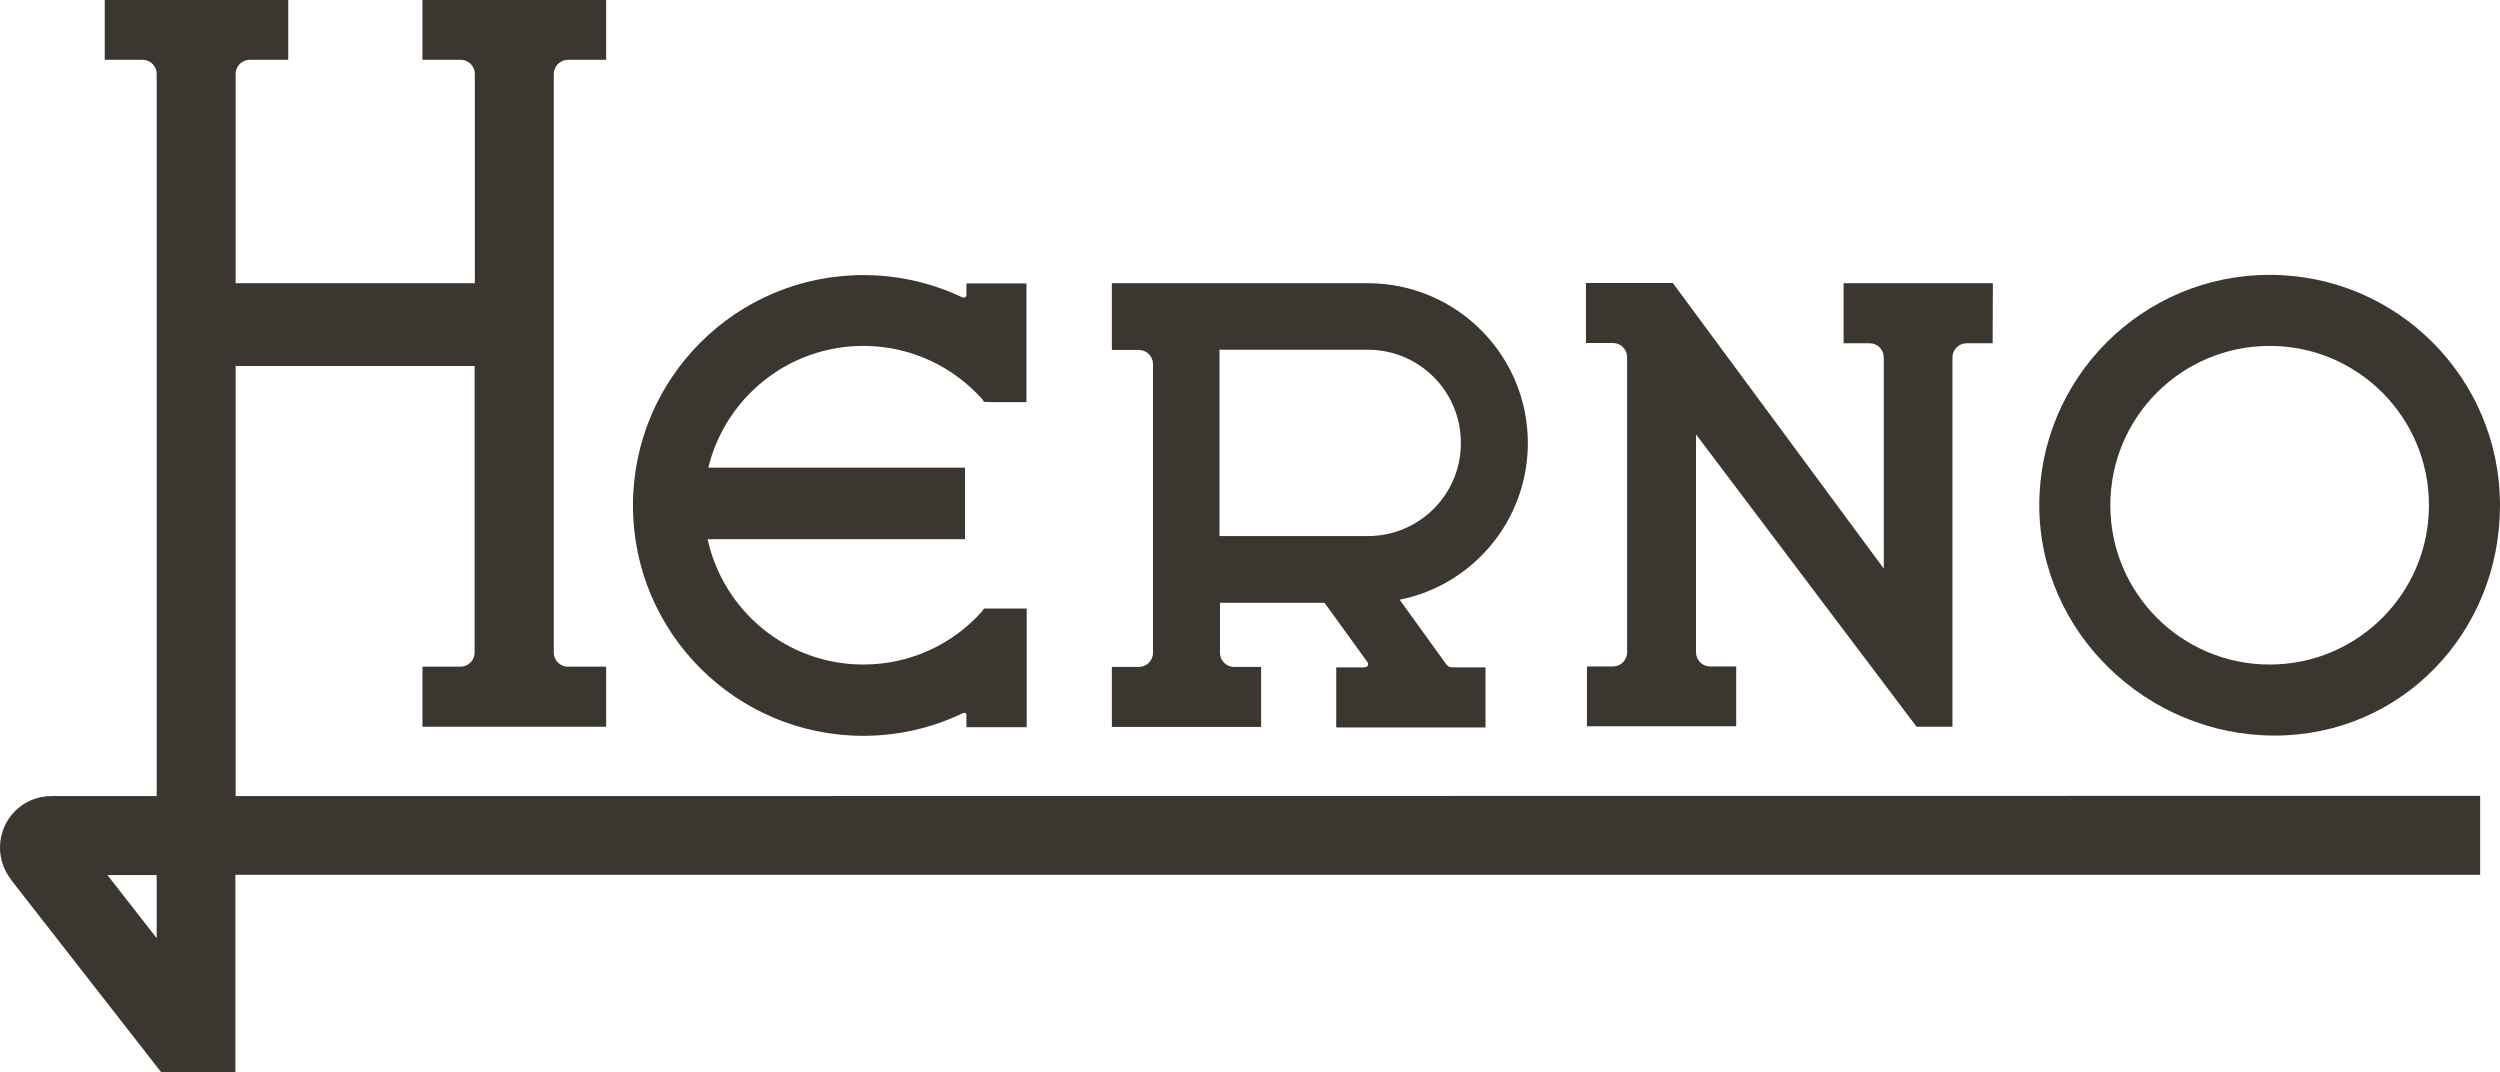
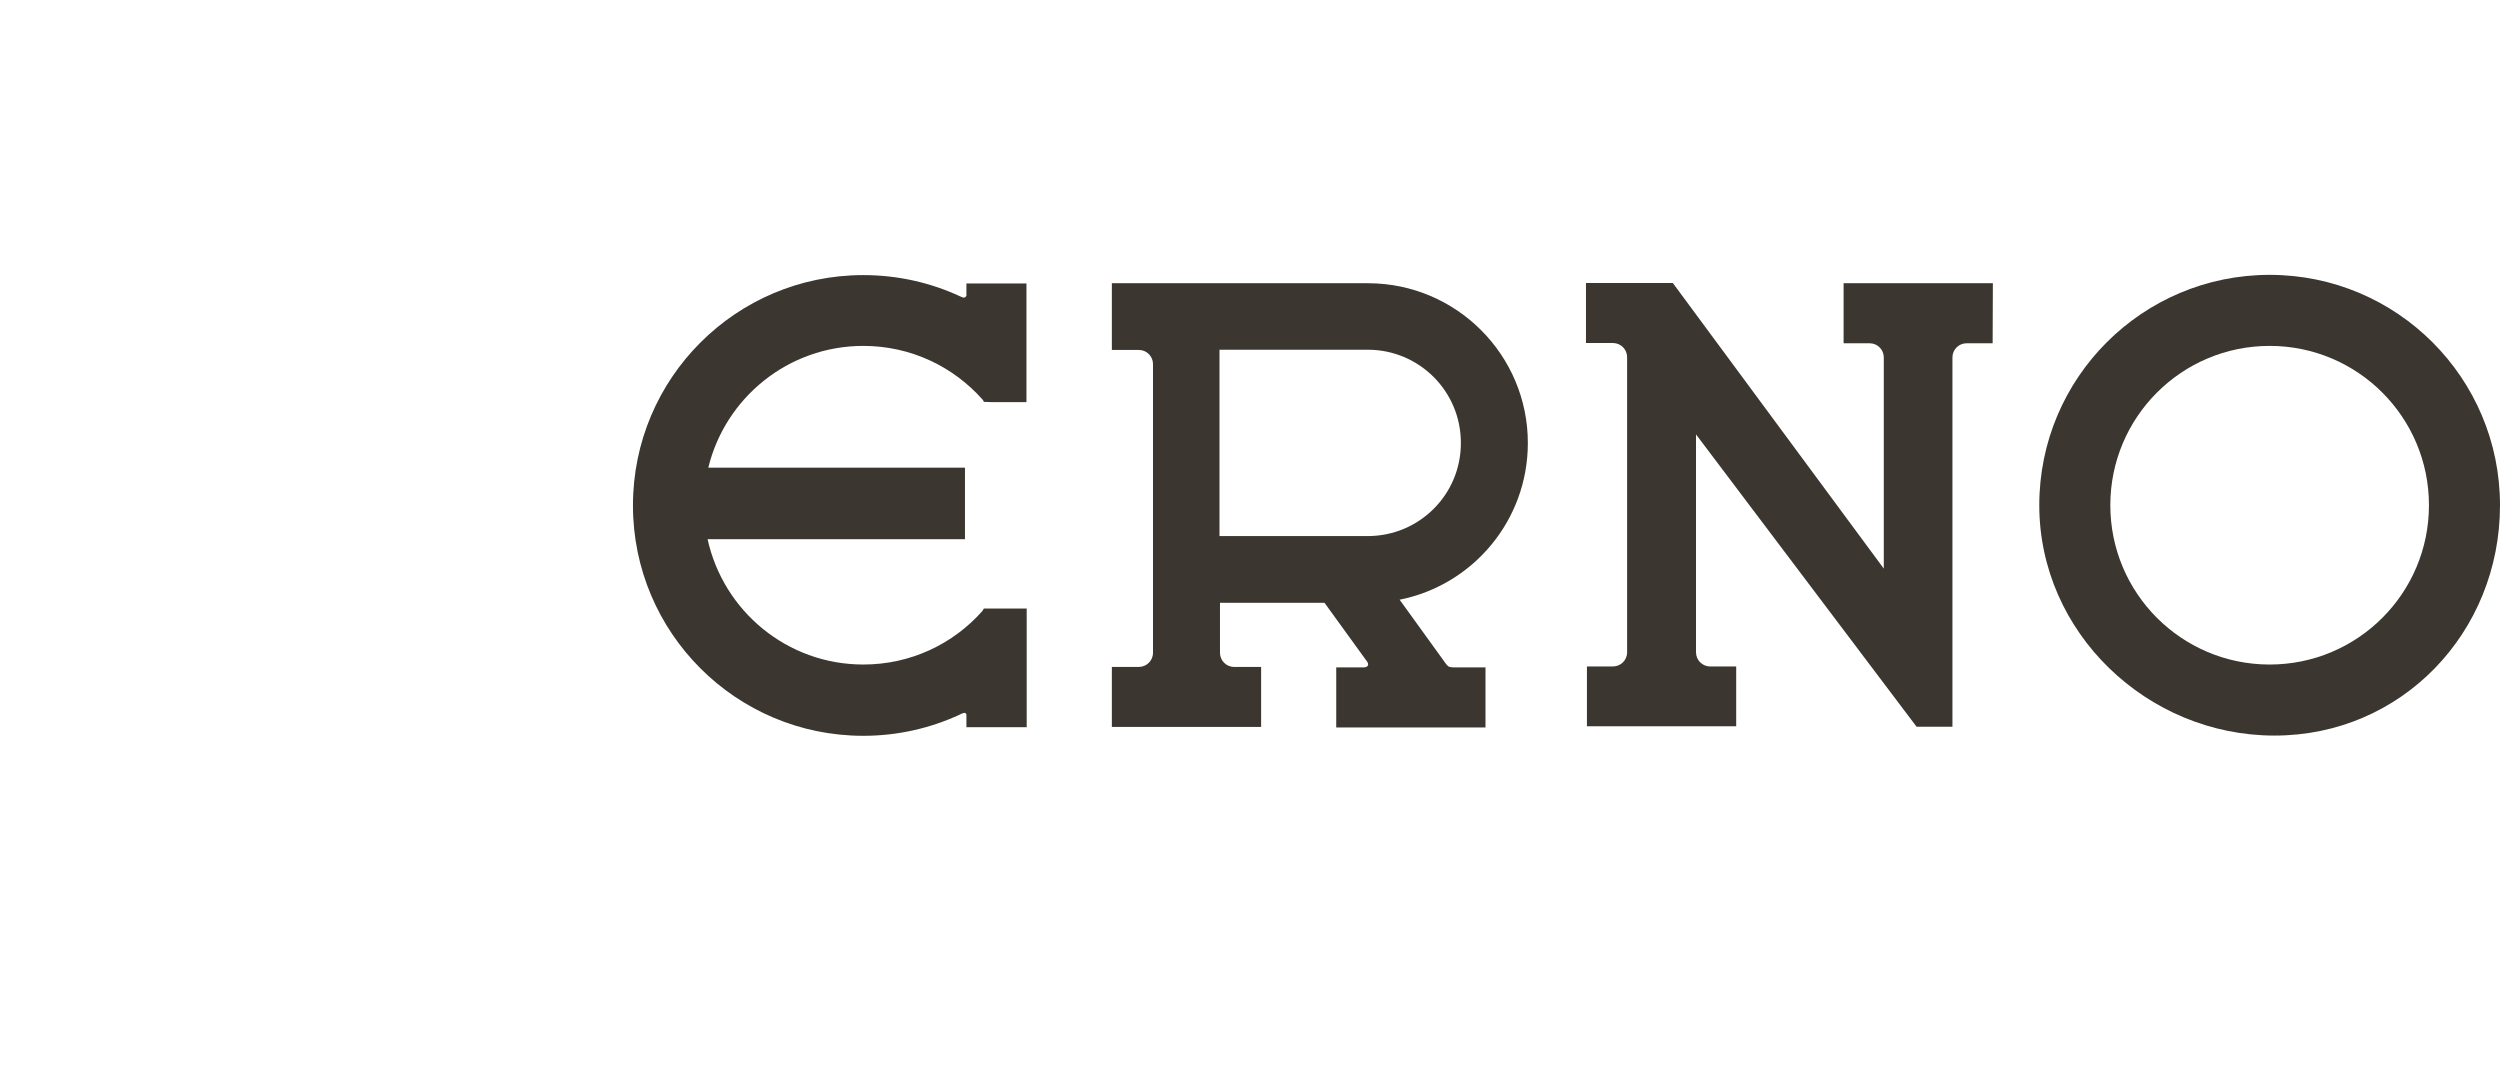
<svg xmlns="http://www.w3.org/2000/svg" version="1.1" id="Ebene_1" x="0px" y="0px" viewBox="0 0 1045.1 448.3" style="enable-background:new 0 0 1045.1 448.3;" xml:space="preserve">
  <style type="text/css">
	.st0{fill:#3B362F;}
</style>
  <path class="st0" d="M948.8,114.9c-53.2,0-96.3,43.1-96.3,96.3s45.1,96.3,98.3,96.3s94.3-43.1,94.3-96.3S1002,114.9,948.8,114.9   M948.8,277.8c-36.8,0-66.6-29.8-66.6-66.6s29.8-66.6,66.6-66.6s66.6,29.8,66.6,66.6C1015.4,248,985.6,277.8,948.8,277.8" />
  <path class="st0" d="M833.1,118.4h-62.4v25.1h10.9l0,0c3.3,0,5.9,2.7,5.9,5.9v88.3l-88.2-119.4l-0.1,0.1v-0.1H663v25.1h11.3l0,0  c3.3,0,5.9,2.7,5.9,5.9l0,0v123.4l0,0c0,3.3-2.7,5.9-5.9,5.9h-10.9v25h62.4v-25h-10.9c-3.3,0-5.9-2.7-5.9-5.9l0,0v-91.1l92.2,122.2  l0,0l0,0h15V149.4c0-3.3,2.7-5.9,5.9-5.9l0,0H833L833.1,118.4L833.1,118.4z" />
  <path class="st0" d="M605.7,278.7c-0.4-0.2-1.1-1-1.1-1l-19.5-27c30.6-6.1,53.6-33.1,53.6-65.5c0-36.8-29.8-66.6-66.5-66.8l0,0  H464.8v27.9h11.3c3.3,0,5.9,2.7,5.9,5.9v120.7c0,3.3-2.7,5.9-5.9,5.9h-11.3v25.1h62.4v-25.1h-11.3c-3.3,0-5.9-2.7-5.9-5.9V252h43.7  l17.6,24.3c0,0,1.1,1.2,0.4,2.1c-0.5,0.7-1.9,0.6-1.9,0.6h-11.2v25.1H621V279h-13.4C607.5,279,606.1,278.9,605.7,278.7 M571.8,224.1  h-62v-77.9h62l0,0c21.5,0,38.9,17.4,38.9,38.9C610.8,206.7,593.3,224.1,571.8,224.1L571.8,224.1z" />
  <path class="st0" d="M360.9,144.6c19.9,0,37.7,8.7,49.9,22.5V167l0.5,1l3.2,0.1h14.6v-49.6H404v5c0,0,0,0.2-0.1,0.3  c-0.1,0.2-0.3,0.4-0.5,0.5c-0.5,0.3-1.1,0-2-0.4c-12.3-5.7-26-8.9-40.5-8.9c-53.2,0-96.3,43.1-96.3,96.3s43.1,96.3,96.3,96.3  c14.4,0,28.1-3.2,40.4-8.9c0.6-0.3,0.9-0.5,1.4-0.6c0.3-0.1,0.8-0.2,1,0.1c0.3,0.3,0.3,0.5,0.3,0.5v5.3h25.2v-49.6h-14.1h-3.8  l-0.6,1c-12.2,13.8-30,22.4-49.8,22.4c-31.9,0-58.5-22.4-65.1-52.4h107.6v-29.9H296.1C303.2,166.3,329.5,144.6,360.9,144.6" />
-   <path class="st0" d="M98.5,332.8V153h99.9v119.8l0,0c0,3.3-2.7,5.9-5.9,5.9l0,0h-15.9v25.1h76.8v-25.1h-16c-3.3,0-5.9-2.7-5.9-5.9  v-9.1l0,0V30.9c0-3.2,2.6-5.8,5.8-5.9h16.1V0h-76.8v25h16c3.3,0,5.9,2.7,5.9,5.9v13.7l0,0v73.8h-100V30.9l0,0c0-3.3,2.7-5.9,5.9-5.9  l0,0h16.1V0H43.8v25h14.6h1.2c3.2,0,5.9,2.6,5.9,5.9v1.2v300.7H24.1c-0.8-0.1-1.7,0-2.5,0C9.6,332.7,0,342.4,0,354.3  c0,5.2,1.8,9.9,4.8,13.6H4.7L67.2,448c0.3,0.3,1.3,0.3,1.3,0.3h29.9v-82.6h938.4v-33L98.5,332.8L98.5,332.8z M65.5,392.2l-20.6-26.4  h20.6V392.2z" />
</svg>